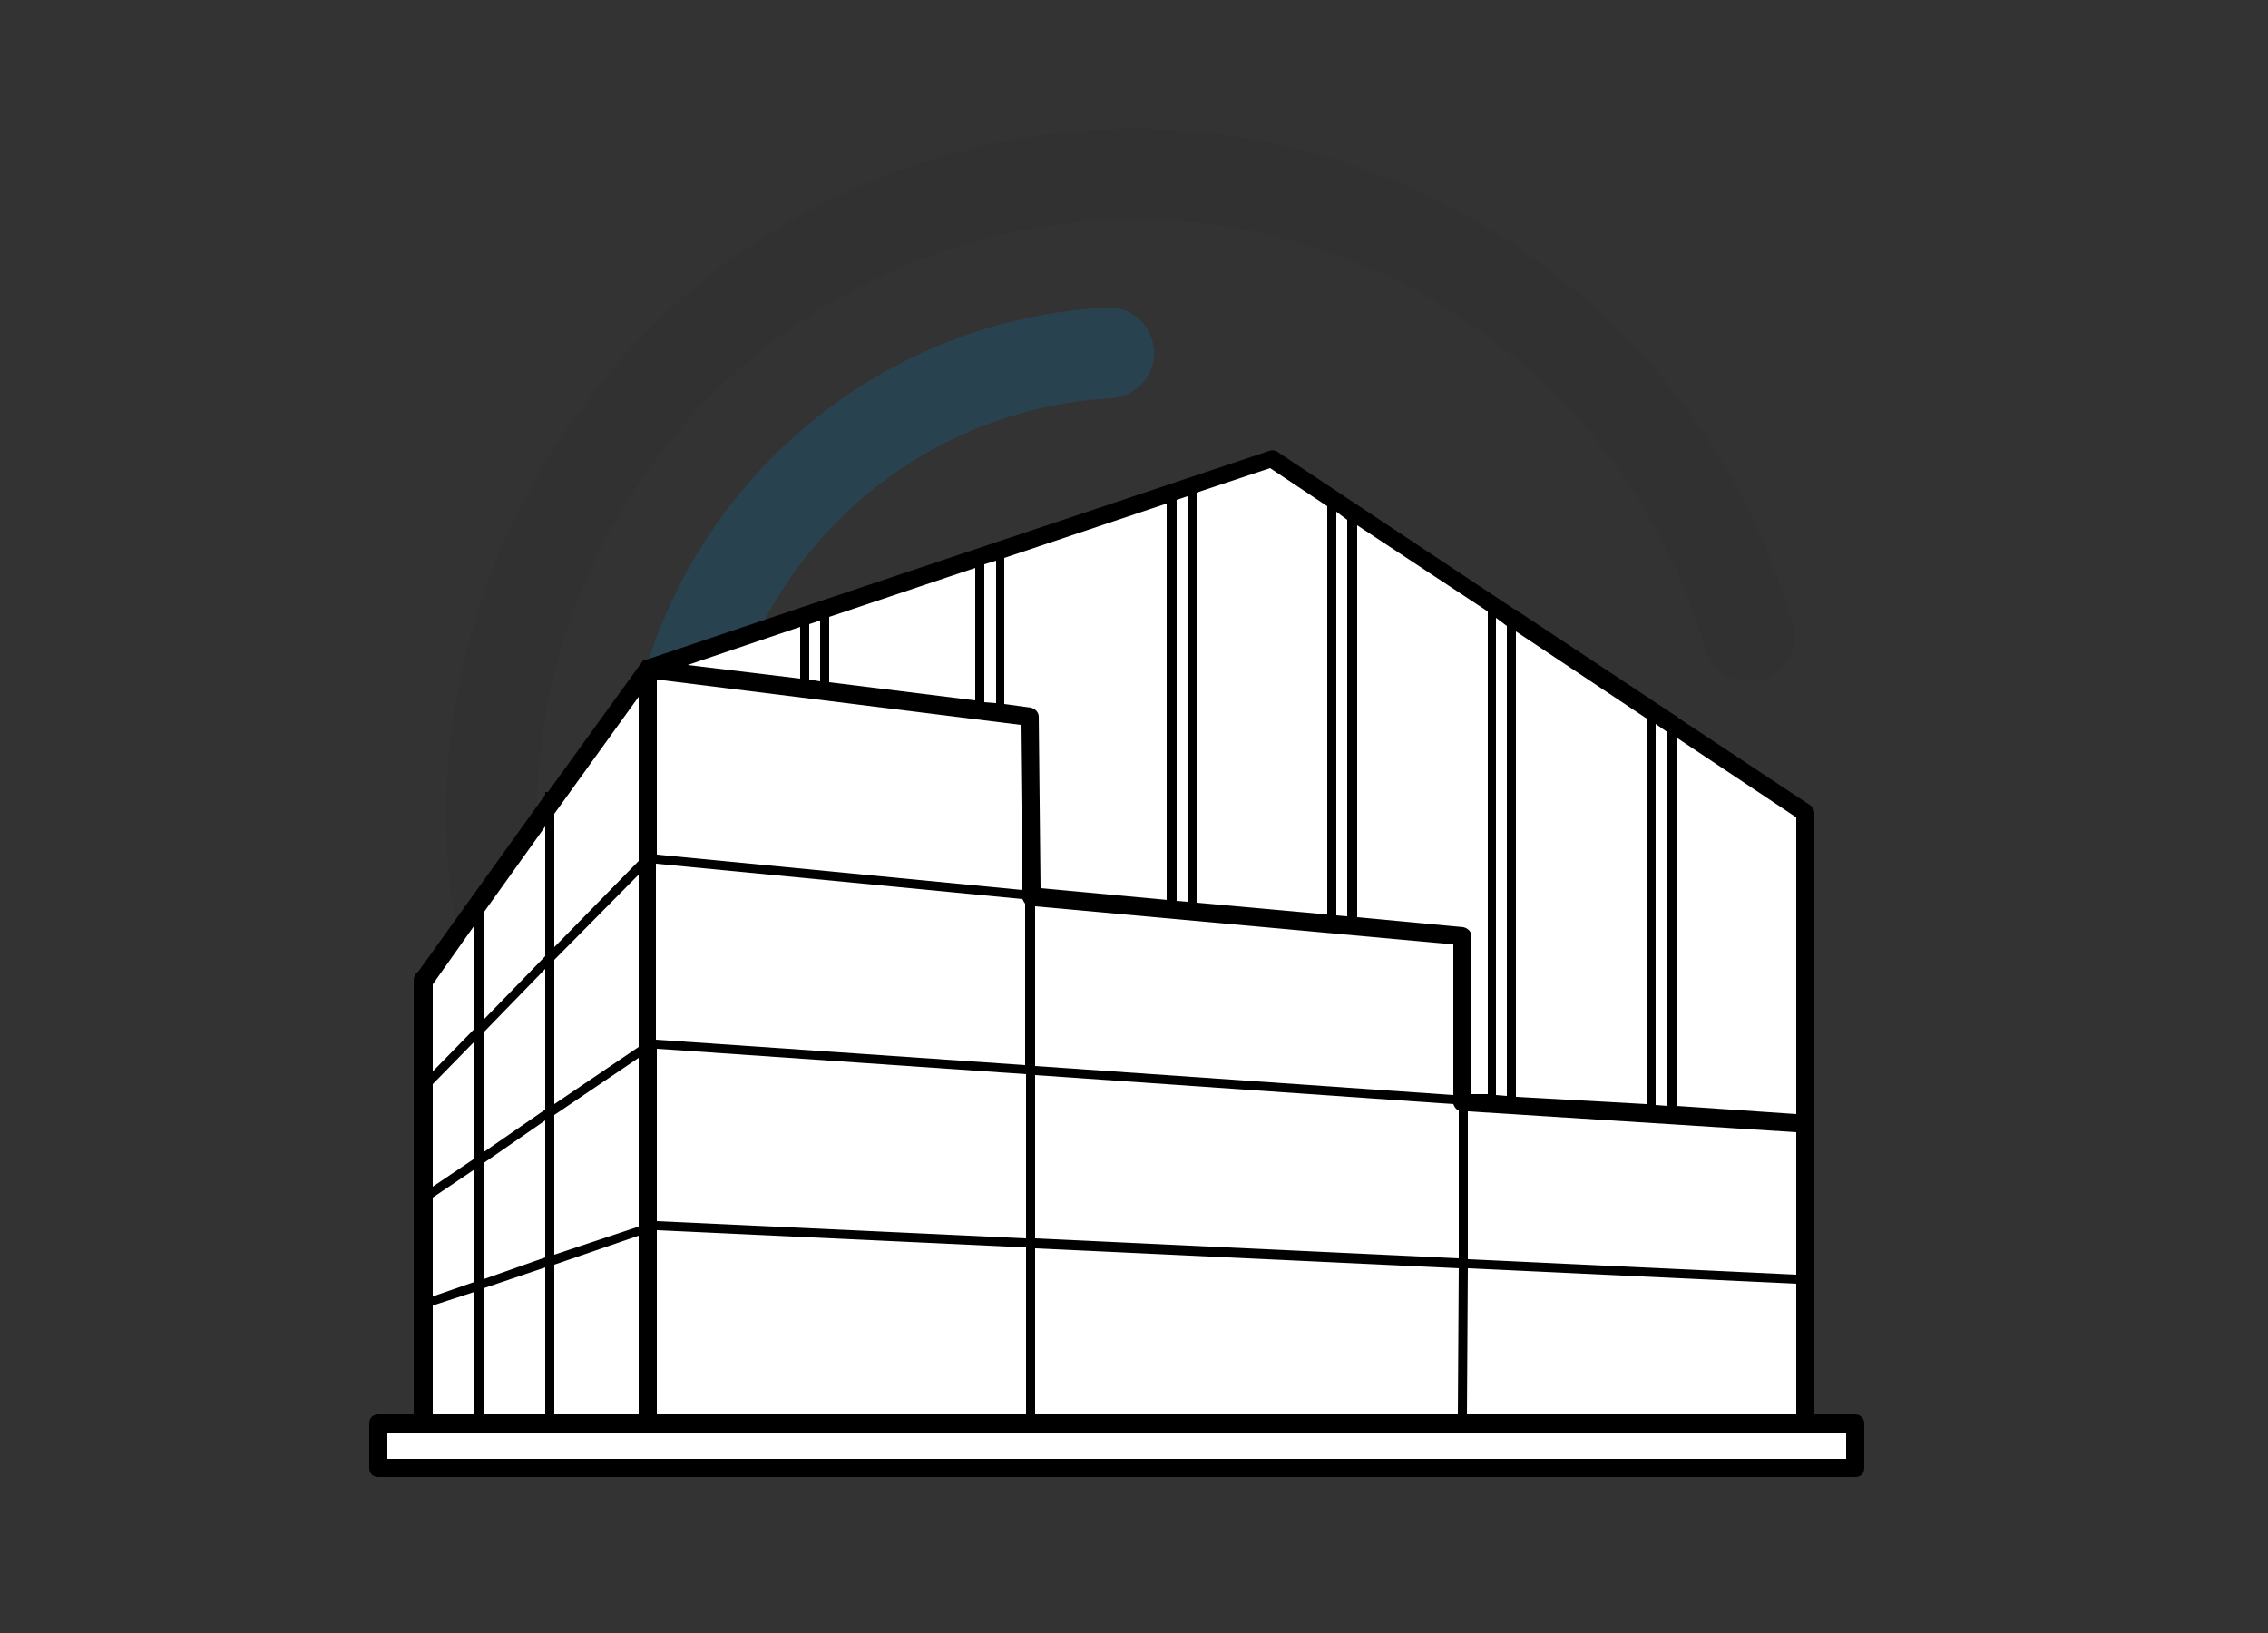
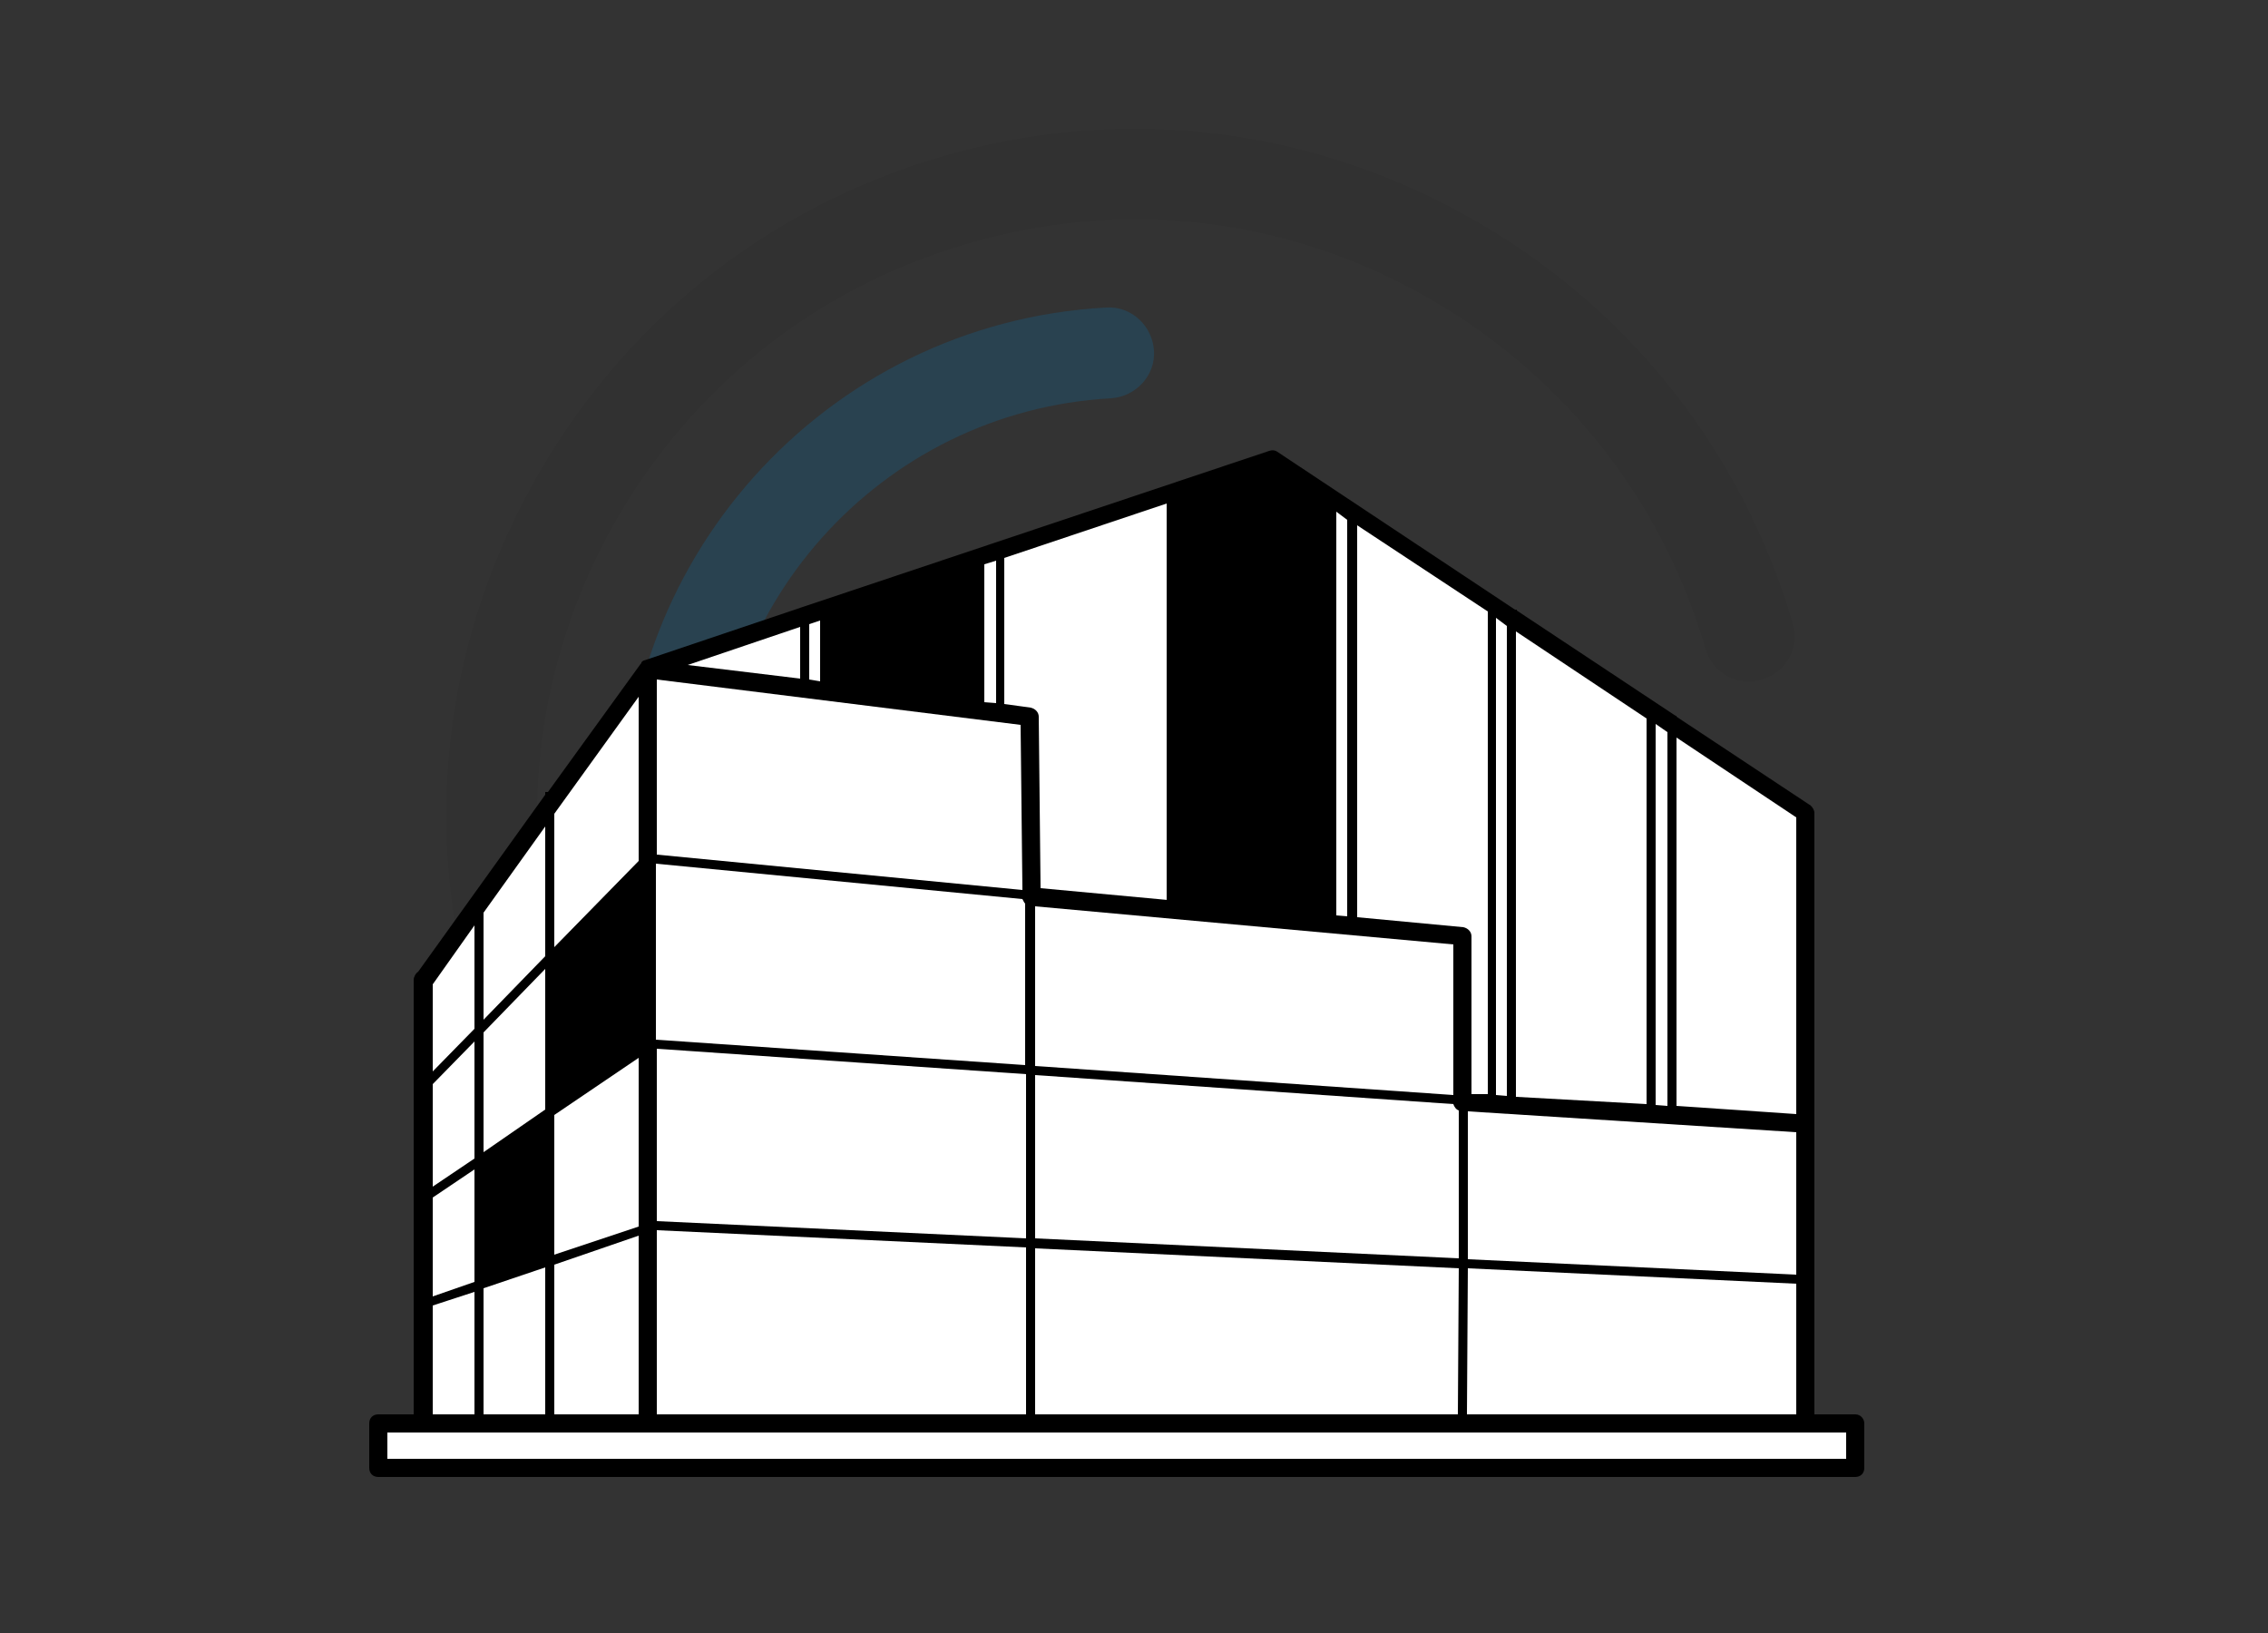
<svg xmlns="http://www.w3.org/2000/svg" version="1.1" id="Layer_1" x="0px" y="0px" viewBox="0 0 250 180" style="enable-background:new 0 0 250 180;" xml:space="preserve">
  <rect x="0" y="0" width="250" height="180" fill="#333333" stroke="none" />
  <style type="text/css">
	.st0{opacity:0.2;}
	.st1{fill:#007DC4;}
	.st2{opacity:5.000000e-02;}
	.st3{fill:#FFFFFF;}
</style>
  <g class="st0">
    <path class="st1" d="M73.9,97.9c-2.6,0-4.8-2.1-5-4.7c-1.8-31,22-57.6,53-59.3c2.8-0.2,5.1,2,5.3,4.7c0.2,2.8-2,5.1-4.7,5.3   c-25.5,1.4-45,23.3-43.6,48.8c0.2,2.8-2,5.1-4.7,5.3C74,97.9,74,97.9,73.9,97.9z" />
  </g>
  <g class="st2">
    <path d="M83.1,151.9c-1,0-2.1-0.3-3-1C66.6,141,57,127.3,52.3,111.2c-5.7-19.4-3.5-39.8,6.3-57.6c9.7-17.7,25.7-30.6,45.1-36.3   s39.8-3.5,57.6,6.3c17.7,9.7,30.6,25.7,36.3,45.1c0.8,2.7-0.7,5.4-3.4,6.2c-2.7,0.8-5.4-0.7-6.2-3.4c-4.9-16.8-16.1-30.7-31.5-39.2   s-33.1-10.4-50-5.4C89.7,31.8,75.8,43,67.3,58.4c-8.4,15.4-10.4,33.1-5.4,50c4.1,14,12.4,25.9,24.1,34.5c2.2,1.6,2.7,4.8,1.1,7   C86.2,151.2,84.7,151.9,83.1,151.9z" />
  </g>
  <g>
-     <path d="M204.5,155.9H200V89.6c0-0.3-0.2-0.6-0.4-0.8l-14.8-9.8v-0.1h-0.1l-17.5-11.6v-0.1h-0.2l-26.2-17.4   c-0.3-0.2-0.6-0.2-0.9-0.1L88.2,67h0v0L71,72.8c-0.1,0-0.2,0.1-0.3,0.2c0,0,0,0,0,0c0,0,0,0,0,0.1c0,0-0.1,0.1-0.1,0.1L60.4,87.3   h-0.3v0.3l-14,19.5c-0.3,0.2-0.5,0.6-0.5,0.9c0,0,0,0.1,0,0.1v47.8h-3.9c-0.6,0-1,0.4-1,1v4.9c0,0.6,0.4,1,1,1h162.8   c0.6,0,1-0.4,1-1v-4.9C205.5,156.4,205.1,155.9,204.5,155.9z" />
+     <path d="M204.5,155.9H200V89.6c0-0.3-0.2-0.6-0.4-0.8l-14.8-9.8v-0.1h-0.1l-17.5-11.6v-0.1h-0.2l-26.2-17.4   c-0.3-0.2-0.6-0.2-0.9-0.1L88.2,67v0L71,72.8c-0.1,0-0.2,0.1-0.3,0.2c0,0,0,0,0,0c0,0,0,0,0,0.1c0,0-0.1,0.1-0.1,0.1L60.4,87.3   h-0.3v0.3l-14,19.5c-0.3,0.2-0.5,0.6-0.5,0.9c0,0,0,0.1,0,0.1v47.8h-3.9c-0.6,0-1,0.4-1,1v4.9c0,0.6,0.4,1,1,1h162.8   c0.6,0,1-0.4,1-1v-4.9C205.5,156.4,205.1,155.9,204.5,155.9z" />
    <polygon class="st3" points="47.7,108.5 52.3,102 52.3,113.4 47.7,118.1  " />
    <polygon class="st3" points="47.7,119.5 52.3,114.8 52.3,127.7 47.7,130.8  " />
    <polygon class="st3" points="112.5,79.9 112.7,98.1 72.4,94.2 72.4,74.9  " />
    <polygon class="st3" points="108.5,77.4 108.5,62.2 109.8,61.8 109.8,77.5  " />
-     <polygon class="st3" points="107.5,77.2 91.4,75.2 91.4,68 107.5,62.6  " />
    <polygon class="st3" points="198,140.5 161.8,138.8 161.8,122.5 198,124.8  " />
    <path class="st3" d="M112.7,99.1c0.1,0.2,0.2,0.4,0.3,0.5v17.8l-40.7-2.8V95.2L112.7,99.1z" />
    <polygon class="st3" points="114.1,117.5 114.1,99.9 160.2,104.1 160.2,120.7  " />
    <polygon class="st3" points="70.4,135.2 61.1,138.3 61.1,122.9 70.4,116.6  " />
    <polygon class="st3" points="72.4,115.6 113.1,118.4 113.1,136.5 72.4,134.6  " />
    <path class="st3" d="M114.1,118.5l46.1,3.2c0.1,0.3,0.3,0.6,0.6,0.7l0,16.3l-46.7-2.2V118.5z" />
    <path class="st3" d="M162.2,120.6v-17.4c0-0.5-0.4-0.9-0.9-1l-11.7-1.1V57.9l14.4,9.5v53.2L162.2,120.6z" />
-     <polygon class="st3" points="70.4,115.4 61.1,121.7 61.1,105.8 70.4,96.4  " />
    <polygon class="st3" points="60.1,122.3 53.3,127 53.3,113.8 60.1,106.8  " />
    <polygon class="st3" points="52.3,128.9 52.3,141.3 47.7,142.9 47.7,132  " />
-     <polygon class="st3" points="53.3,128.2 60.1,123.5 60.1,138.6 53.3,141  " />
    <polygon class="st3" points="60.1,139.7 60.1,155.9 53.3,155.9 53.3,142  " />
    <polygon class="st3" points="61.1,139.4 70.4,136.2 70.4,155.9 61.1,155.9  " />
    <polygon class="st3" points="72.4,135.6 113.1,137.5 113.1,155.9 72.4,155.9  " />
    <polygon class="st3" points="114.1,137.6 160.8,139.8 160.7,155.9 114.1,155.9  " />
    <polygon class="st3" points="161.8,139.8 198,141.5 198,155.9 161.7,155.9  " />
    <polygon class="st3" points="198,122.8 184.8,121.9 184.8,81.3 198,90.1  " />
    <polygon class="st3" points="183.8,121.9 182.5,121.8 182.5,79.8 183.8,80.7  " />
    <polygon class="st3" points="181.5,121.7 167.1,120.9 167.1,69.6 181.5,79.2  " />
    <polygon class="st3" points="166.1,120.8 164.9,120.7 164.9,68.1 166.1,69  " />
    <polygon class="st3" points="148.5,57.3 148.5,101 147.3,100.9 147.3,56.4  " />
-     <polygon class="st3" points="146.3,100.8 131.9,99.5 131.9,54.3 140,51.6 146.3,55.8  " />
-     <polygon class="st3" points="130.9,99.4 129.7,99.3 129.7,55.1 130.9,54.7  " />
    <path class="st3" d="M128.7,99.2l-14-1.3L114.5,79c0-0.5-0.4-0.9-0.9-1l-2.9-0.4V61.5l17.9-6V99.2z" />
    <polygon class="st3" points="90.4,75.1 89.2,74.9 89.2,68.8 90.4,68.4  " />
    <polygon class="st3" points="88.2,74.8 75.8,73.3 88.2,69.1  " />
    <polygon class="st3" points="70.4,94.9 61.1,104.4 61.1,89.7 70.4,76.8  " />
    <polygon class="st3" points="60.1,105.4 53.3,112.4 53.3,100.6 60.1,91.1  " />
    <polygon class="st3" points="47.7,143.9 52.3,142.4 52.3,155.9 47.7,155.9  " />
    <rect x="42.7" y="157.9" class="st3" width="160.8" height="2.9" />
  </g>
</svg>